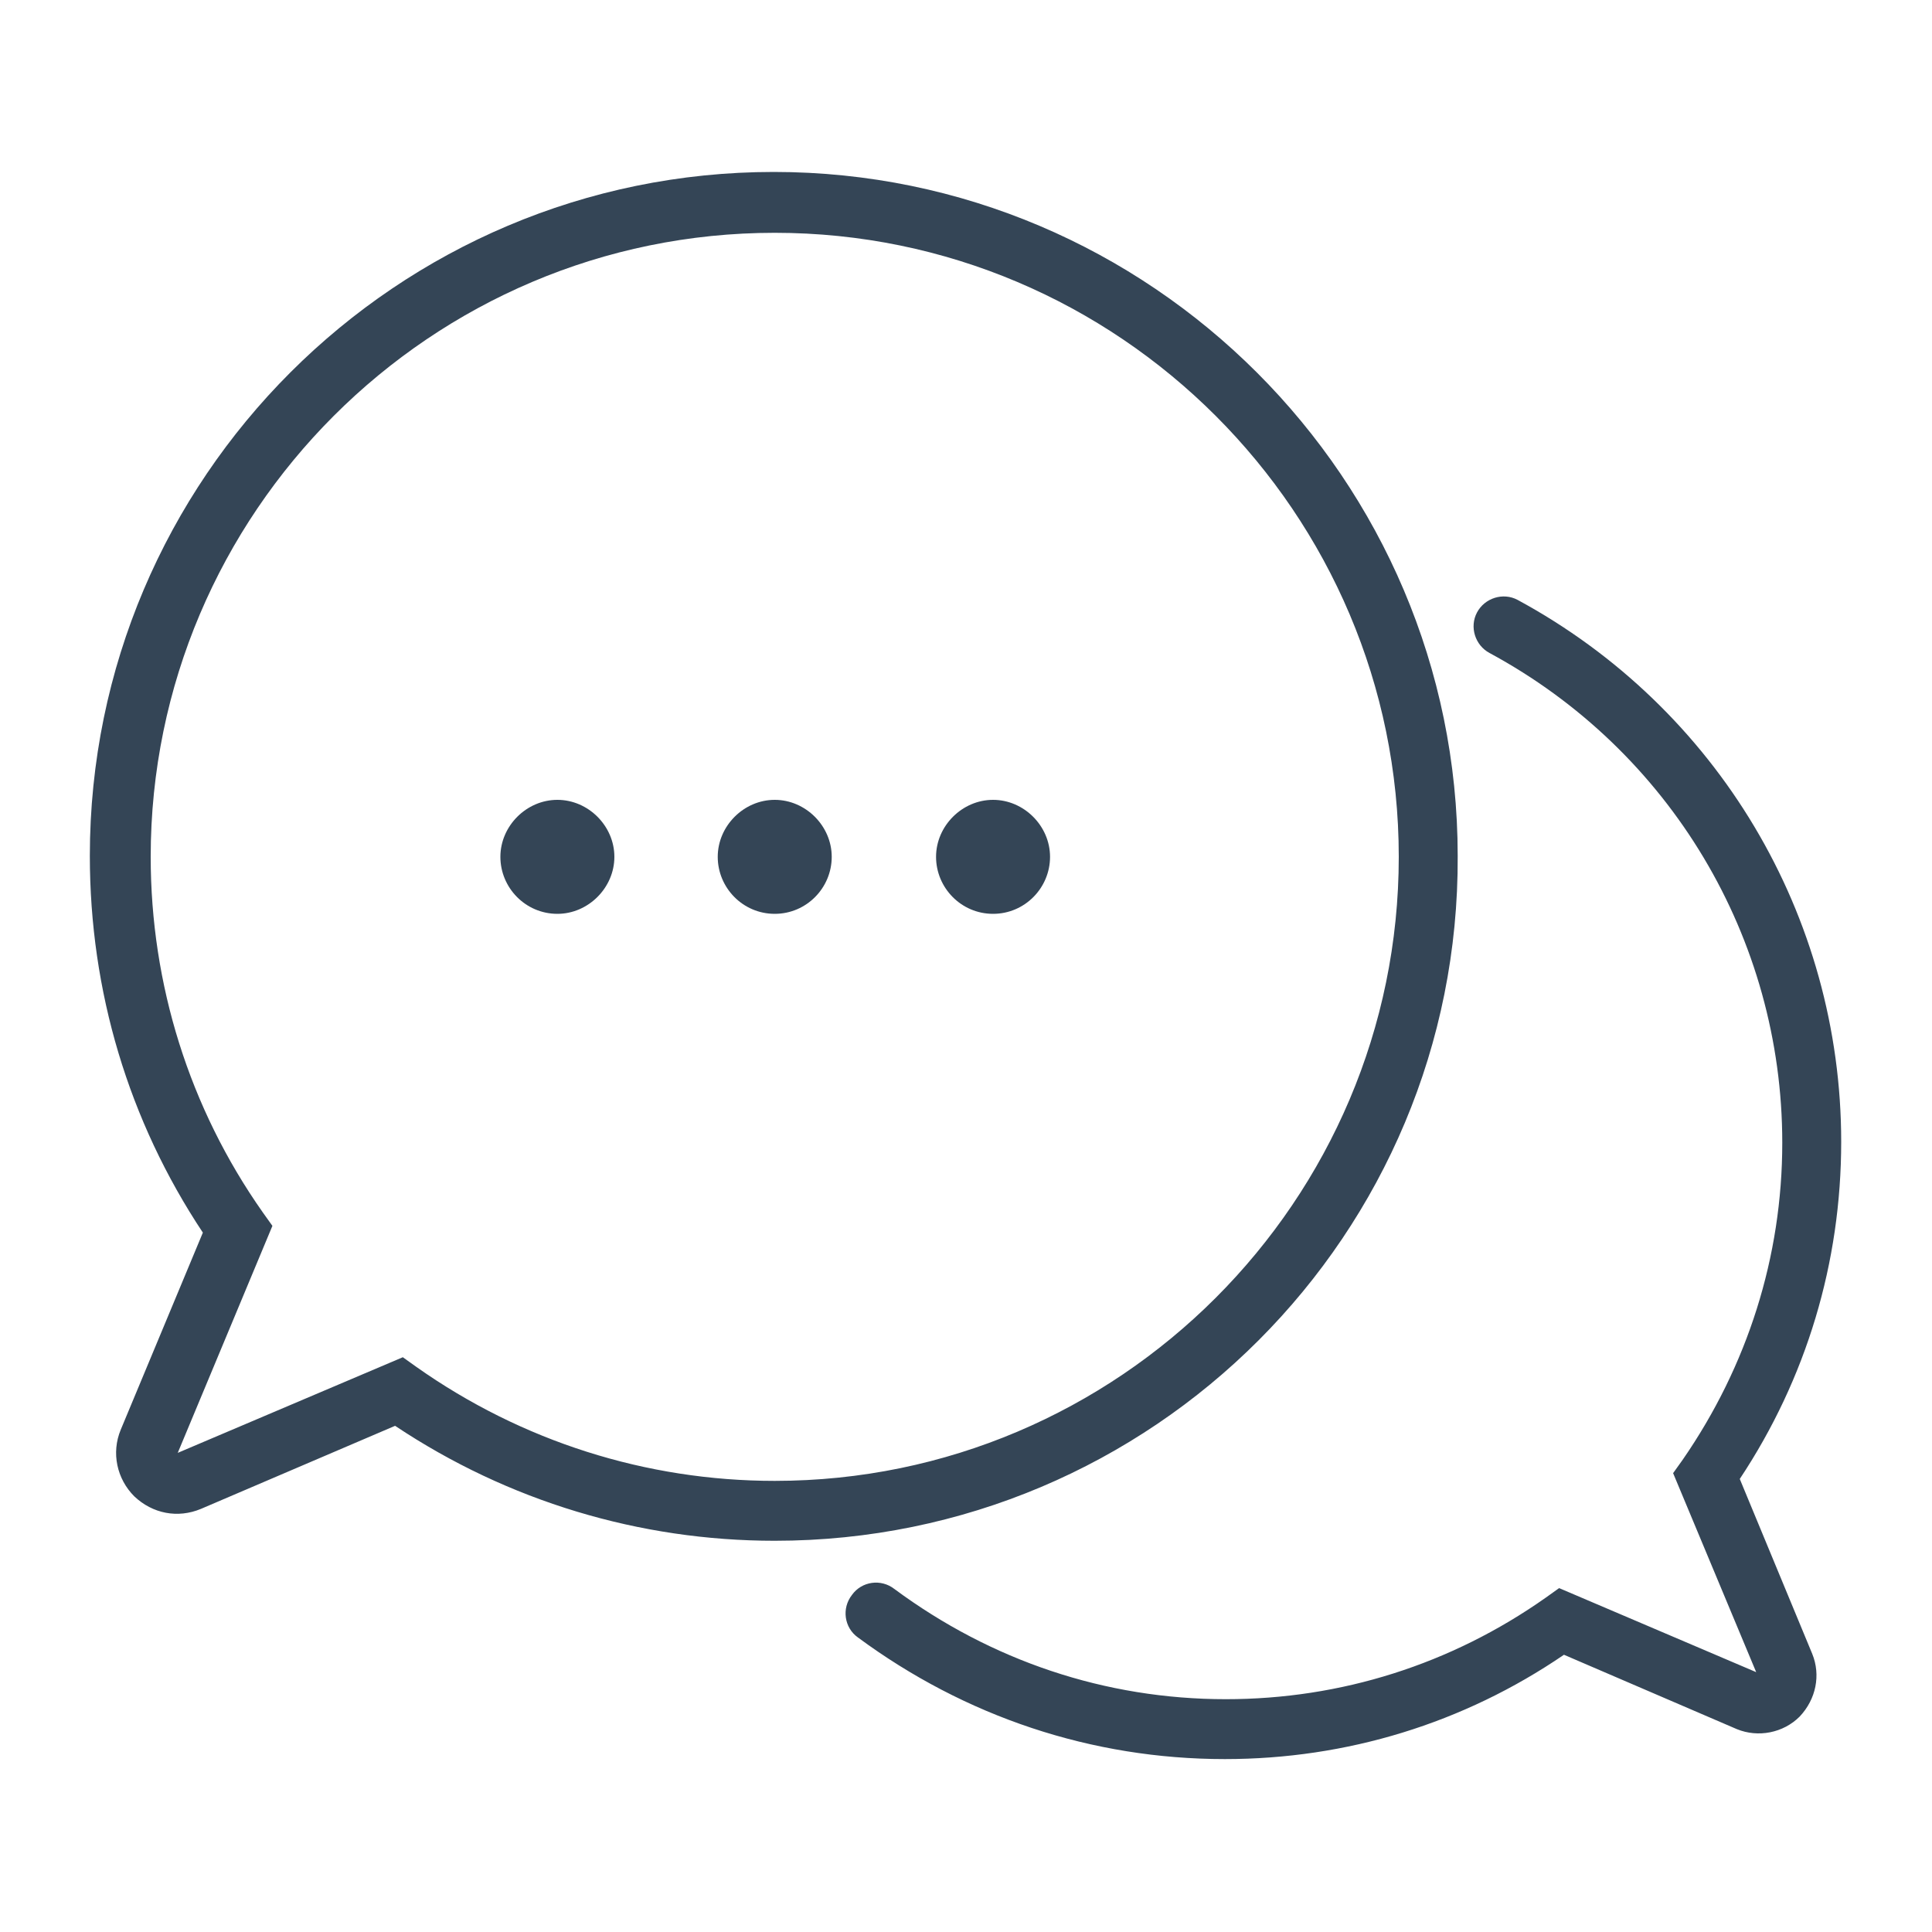
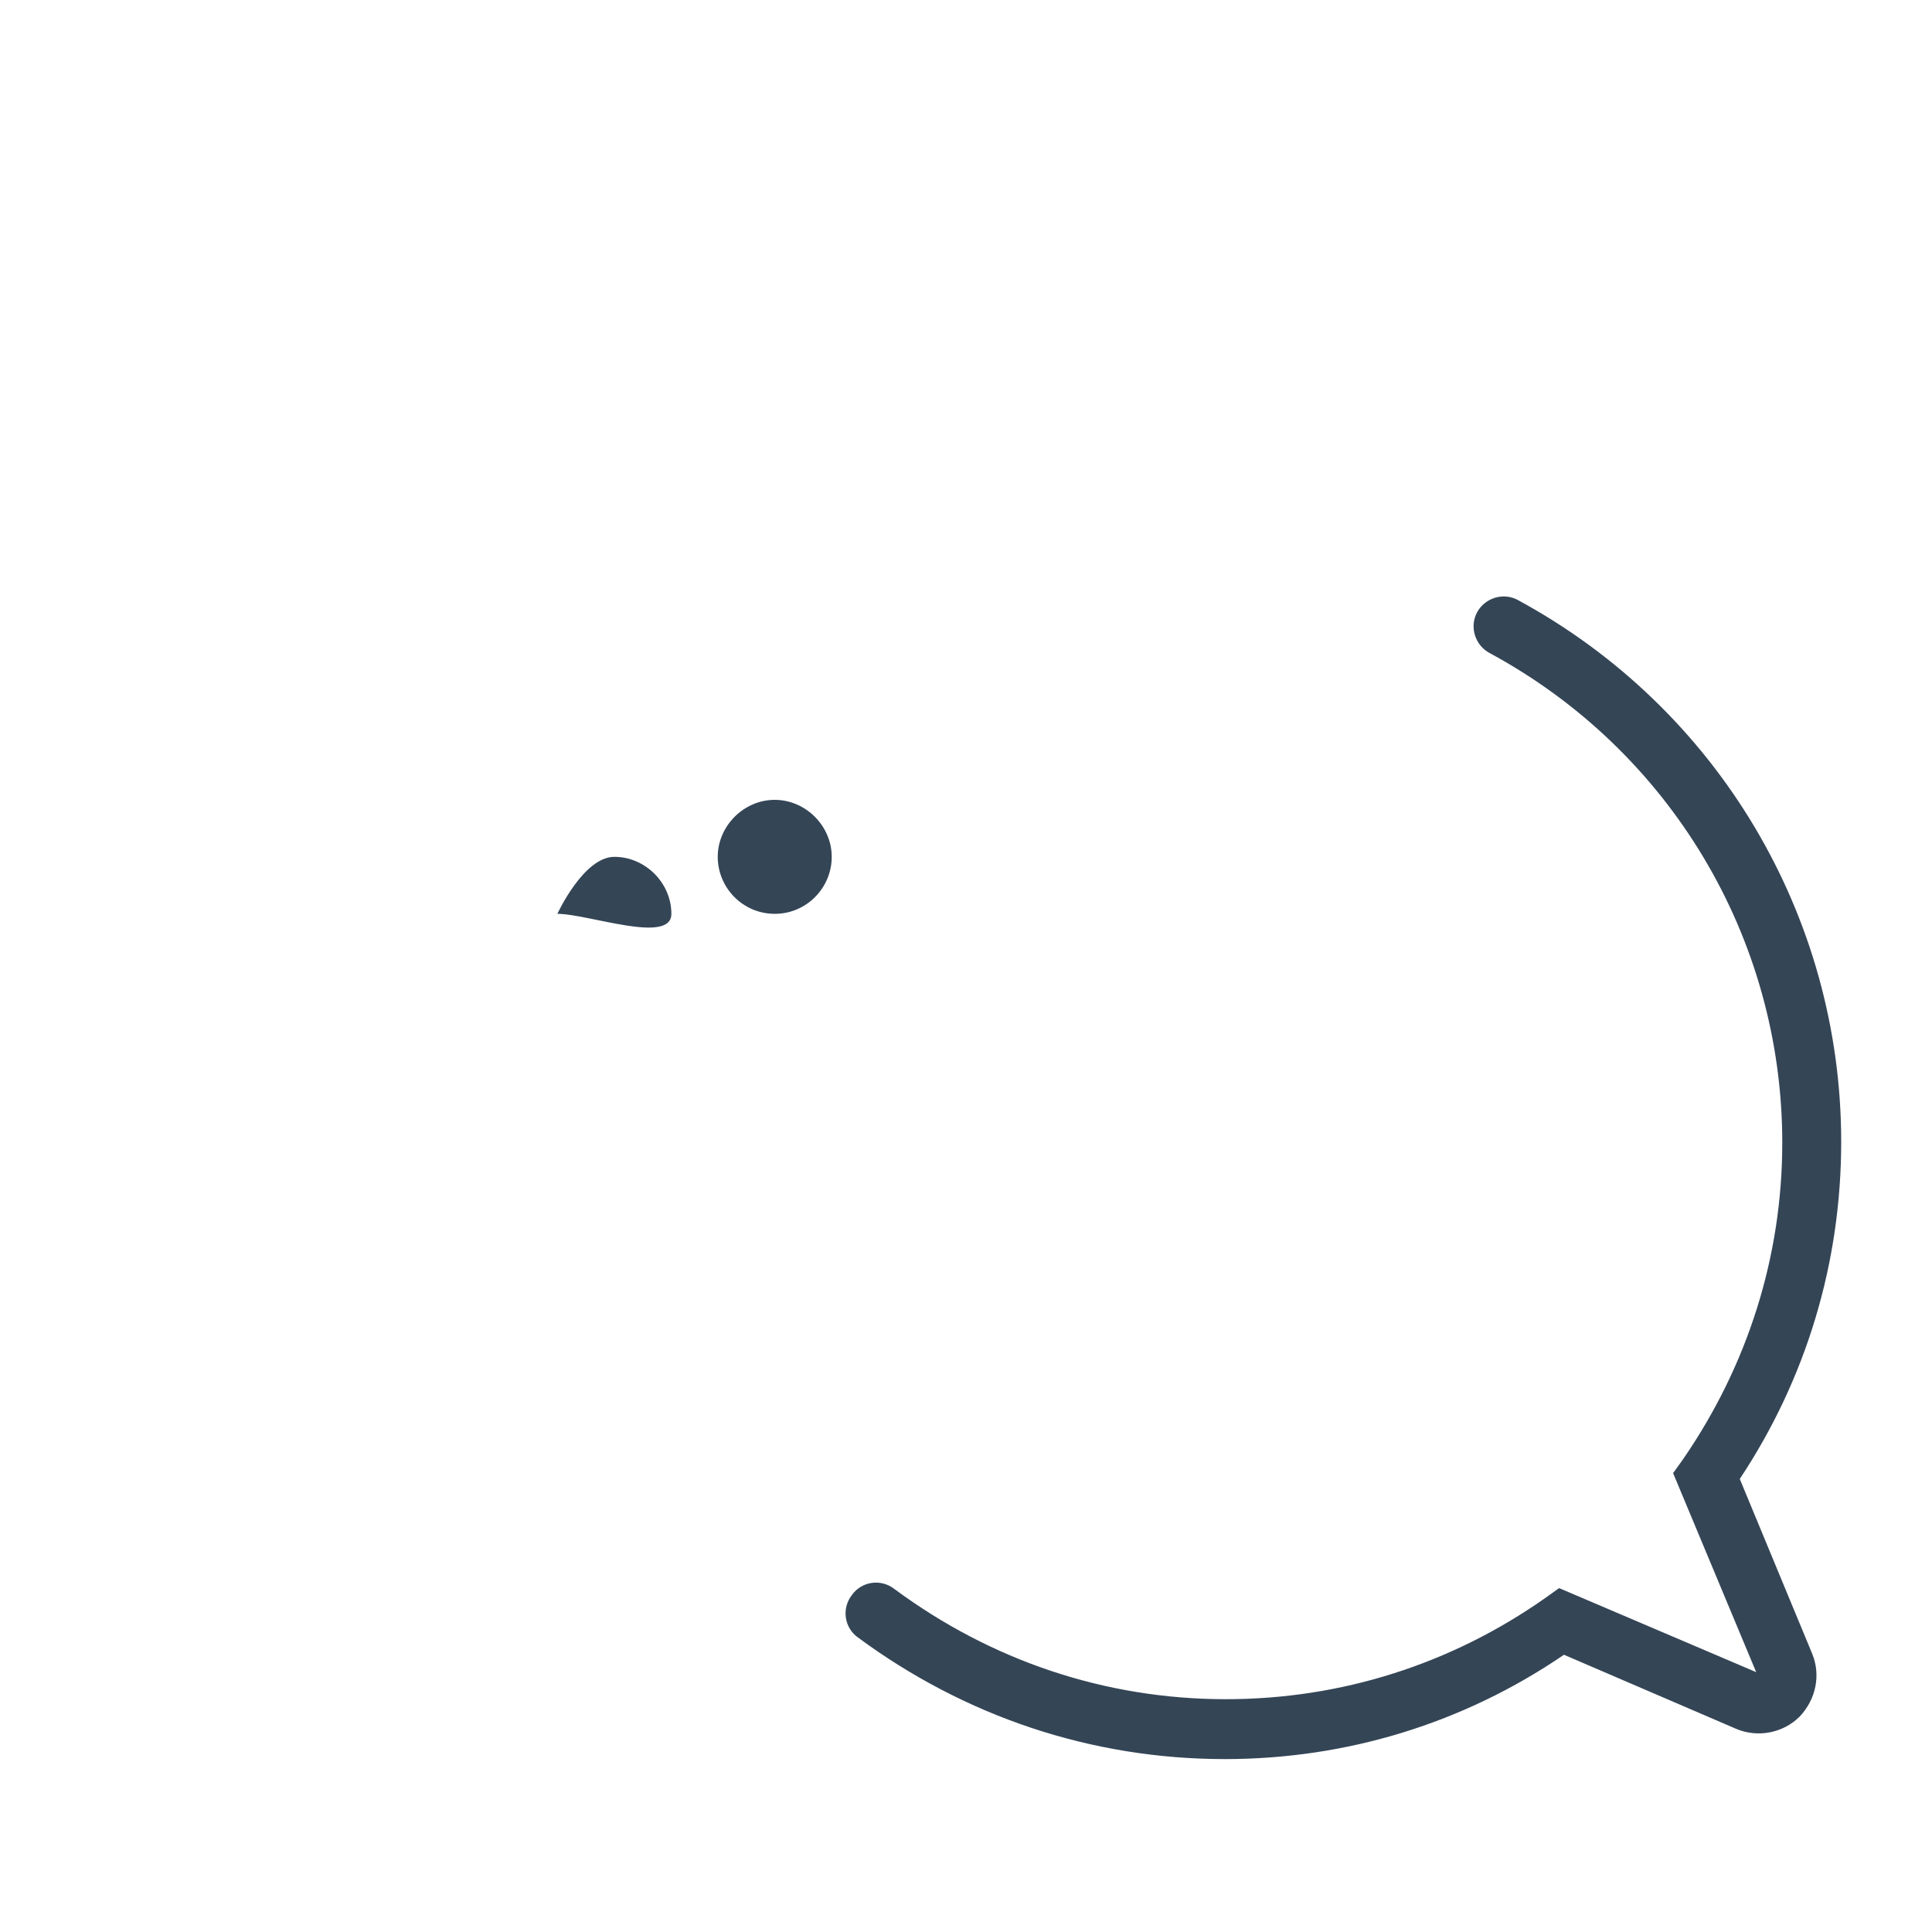
<svg xmlns="http://www.w3.org/2000/svg" version="1.1" id="Calque_1" x="0px" y="0px" viewBox="0 0 200 200" style="enable-background:new 0 0 200 200;" xml:space="preserve">
  <style type="text/css">
	.st0{fill:#344556;}
</style>
-   <path class="st0" d="M57.7,94.6c-3.3,0-5.9-2.7-5.9-5.9s2.7-5.9,5.9-5.9s5.9,2.7,5.9,5.9S60.9,94.6,57.7,94.6z" />
+   <path class="st0" d="M57.7,94.6s2.7-5.9,5.9-5.9s5.9,2.7,5.9,5.9S60.9,94.6,57.7,94.6z" />
  <path class="st0" d="M80.2,94.6c-3.3,0-5.9-2.7-5.9-5.9s2.7-5.9,5.9-5.9s5.9,2.7,5.9,5.9S83.5,94.6,80.2,94.6z" />
-   <path class="st0" d="M102.8,94.6c-3.3,0-5.9-2.7-5.9-5.9s2.7-5.9,5.9-5.9s5.9,2.7,5.9,5.9S106.1,94.6,102.8,94.6z" />
-   <path class="st0" d="M80.2,159.5c-14,0-27.6-4.1-39.3-11.9l-20.1,8.6c-2.4,1-5,0.5-6.9-1.3c-1.8-1.8-2.4-4.5-1.4-6.9l8.5-20.4  c-7.7-11.6-11.7-25-11.7-39c0-39.1,31.8-70.8,70.8-70.8s70.8,31.8,70.8,70.8C151.1,127.8,119.3,159.5,80.2,159.5z M41.7,140.5l1.4,1  c10.9,7.7,23.8,11.8,37.1,11.8c35.6,0,64.6-29,64.6-64.6c0-35.6-29-64.6-64.6-64.6s-64.6,29-64.6,64.6c0,13.2,4,26,11.6,36.8l1,1.4  l-9.8,23.5L41.7,140.5z" />
  <path class="st0" d="M126.8,182.1c-13.8,0-26.9-4.4-38-12.6c-1.4-1-1.7-3-0.6-4.4c1-1.4,3-1.7,4.4-0.6c10,7.4,21.8,11.4,34.3,11.4  c11.9,0,23.3-3.6,33.1-10.5l1.4-1l20.4,8.7l-8.6-20.6l1-1.4c6.7-9.7,10.3-21,10.3-32.8c0-21.2-11.6-40.6-30.3-50.7  c-1.5-0.8-2.1-2.7-1.3-4.2c0.8-1.5,2.7-2.1,4.2-1.3c20.7,11.2,33.5,32.7,33.5,56.1c0,12.5-3.6,24.5-10.5,34.9l7.5,18.1  c0.9,2.2,0.4,4.7-1.3,6.5c-1.7,1.7-4.3,2.2-6.5,1.3l-17.9-7.7C151.5,178.4,139.4,182.1,126.8,182.1z M181.9,173.8  C181.9,173.8,181.9,173.8,181.9,173.8L181.9,173.8z" />
</svg>